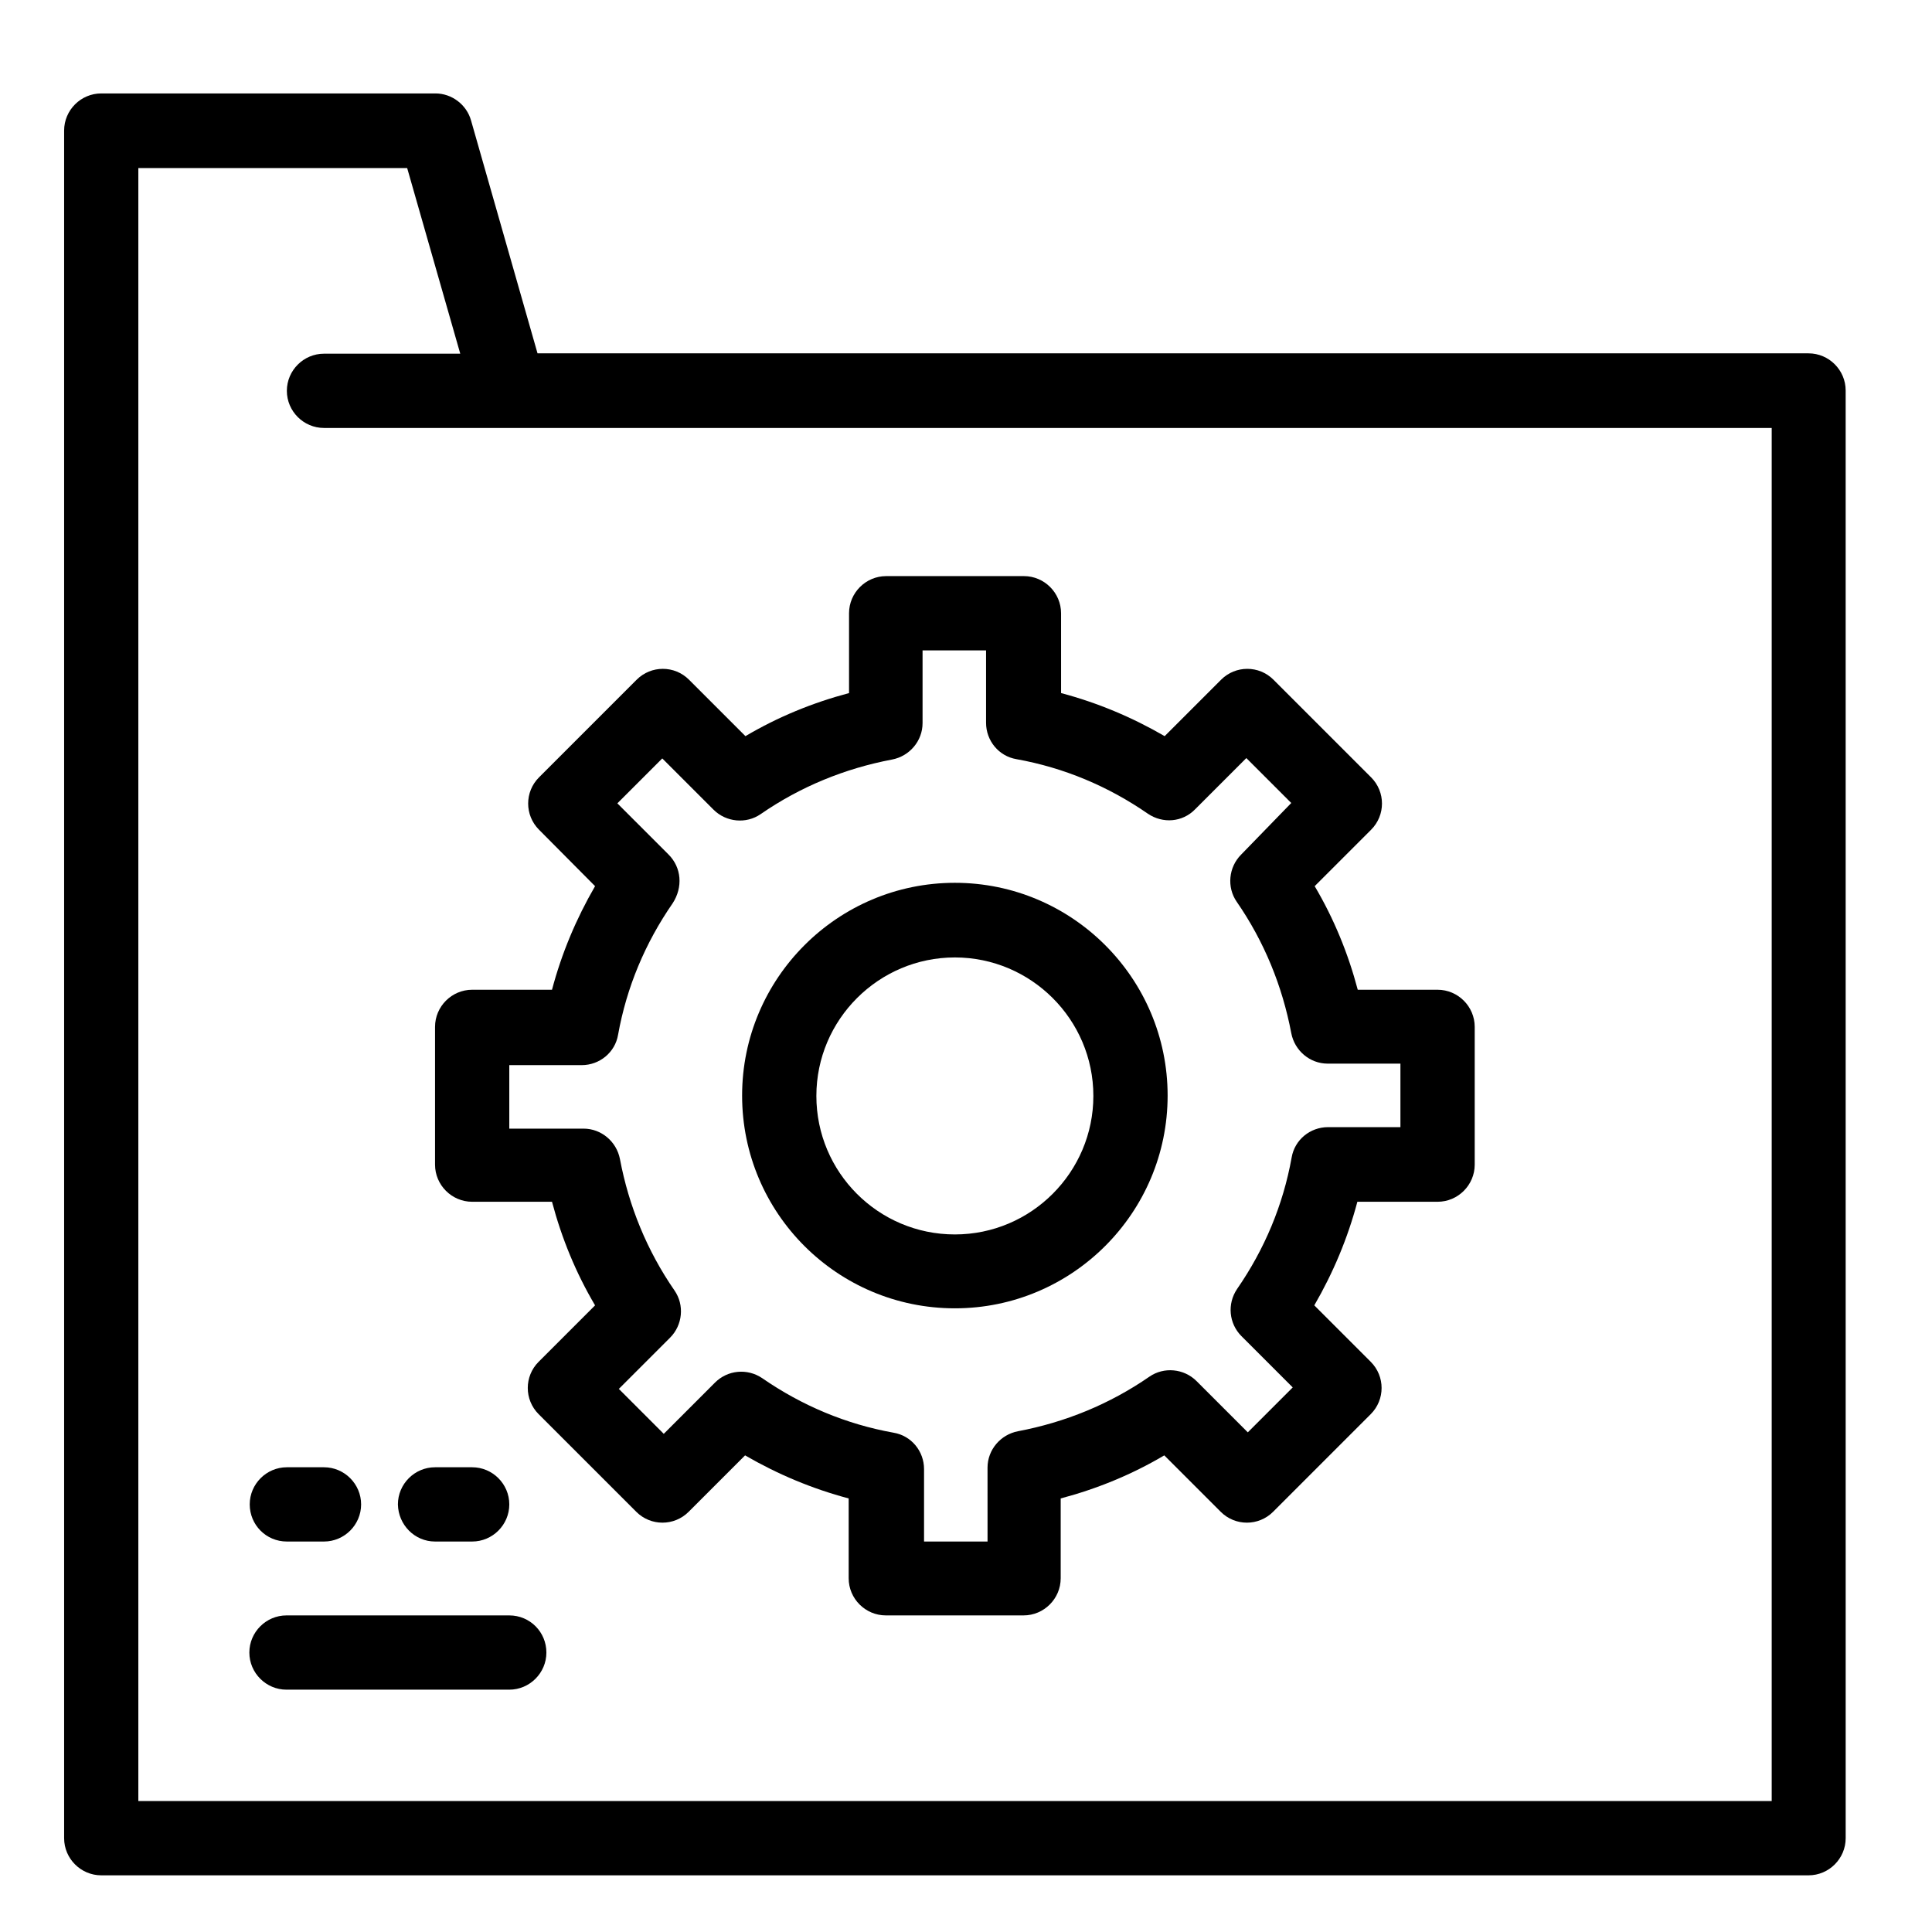
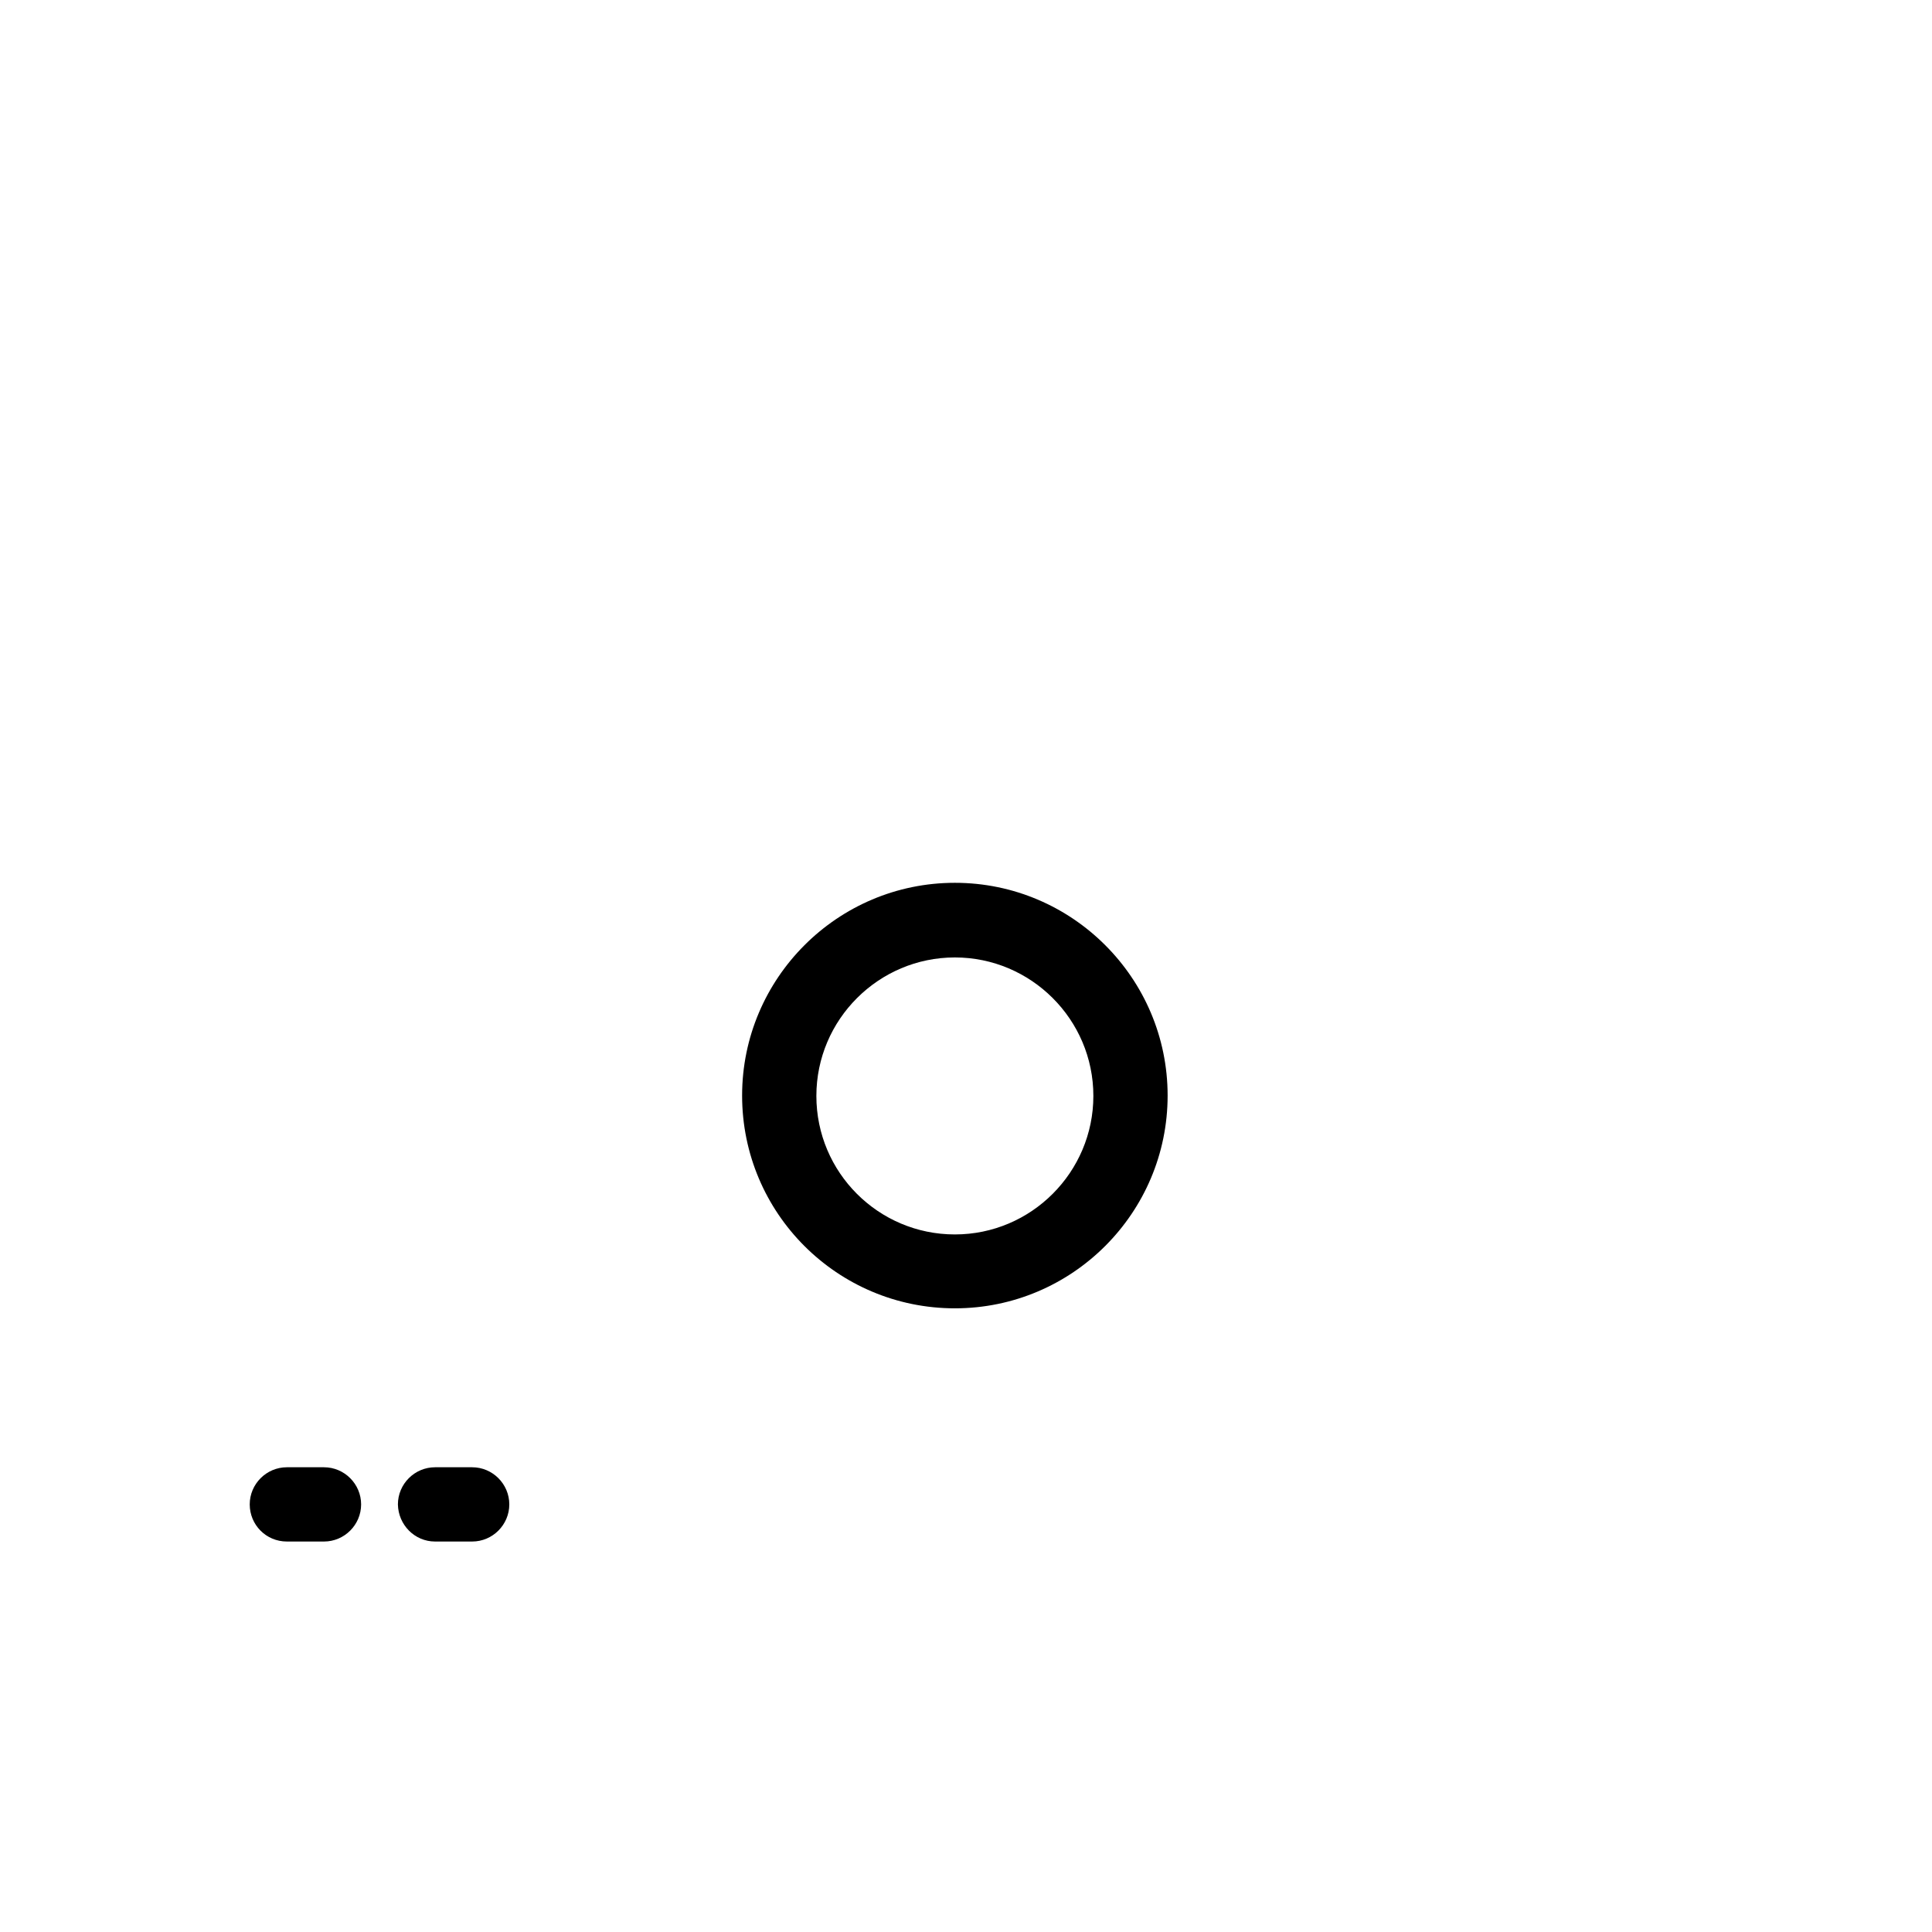
<svg xmlns="http://www.w3.org/2000/svg" fill="#000000" width="800px" height="800px" version="1.1" viewBox="144 144 512 512">
  <g>
-     <path d="m623.27 237.64h-336.82l-17.613-61.695c-1.18-4.231-5.117-7.184-9.445-7.184h-88.559c-5.41 0-9.84 4.43-9.84 9.84v452.54c0 5.41 4.43 9.84 9.84 9.84h452.45c5.41 0 9.84-4.43 9.84-9.84l-0.004-383.66c0-5.41-4.43-9.84-9.84-9.84zm-9.84 383.66h-432.77v-432.77h71.242l14.07 49.199-36.113 0.004c-5.41 0-9.84 4.43-9.84 9.84s4.43 9.84 9.84 9.84h383.66v363.88z" />
    <path d="m397.05 490.72c31.094 0 56.383-25.289 56.383-56.383s-25.289-56.383-56.383-56.383-56.383 25.289-56.383 56.383c0 31.191 25.289 56.383 56.383 56.383zm0-92.988c20.172 0 36.703 16.434 36.703 36.703 0 20.172-16.434 36.703-36.703 36.703s-36.703-16.434-36.703-36.703 16.531-36.703 36.703-36.703z" />
-     <path d="m301.7 378.84c-5.019 8.66-8.855 17.809-11.414 27.453h-21.156c-5.41 0-9.84 4.43-9.84 9.84v36.508c0 5.41 4.43 9.84 9.84 9.84h21.156c2.559 9.645 6.297 18.793 11.414 27.453l-14.957 14.957c-3.836 3.836-3.836 10.035 0 13.875l25.879 25.879c3.836 3.836 10.035 3.836 13.875 0l14.957-14.957c8.66 5.019 17.809 8.855 27.453 11.414v21.156c0 5.41 4.43 9.84 9.84 9.84h36.508c5.41 0 9.84-4.43 9.84-9.84v-21.156c9.645-2.559 18.793-6.297 27.453-11.414l14.957 14.957c3.836 3.836 10.035 3.836 13.875 0l25.879-25.879c3.836-3.836 3.836-10.035 0-13.875l-14.957-14.957c5.019-8.66 8.855-17.809 11.414-27.453h21.258c5.41 0 9.84-4.43 9.84-9.84v-36.508c0-5.41-4.43-9.84-9.84-9.84h-21.156c-2.559-9.645-6.297-18.793-11.414-27.453l14.957-14.957c3.836-3.836 3.836-10.035 0-13.875l-25.879-25.879c-3.836-3.836-10.035-3.836-13.875 0l-14.957 14.957c-8.66-5.019-17.809-8.855-27.453-11.414l-0.004-21.156c0-5.41-4.43-9.84-9.84-9.84h-36.508c-5.41 0-9.84 4.43-9.84 9.84v21.156c-9.645 2.559-18.793 6.297-27.453 11.414l-14.957-14.957c-3.836-3.836-10.035-3.836-13.875 0l-25.875 25.879c-3.836 3.836-3.836 10.035 0 13.875zm19.484-8.367-13.578-13.578 11.906-11.906 13.578 13.578c3.344 3.344 8.66 3.836 12.496 1.18 10.527-7.281 22.336-12.102 34.832-14.465 4.625-0.887 8.07-4.922 8.07-9.645v-19.281h16.828v19.188c0 4.723 3.344 8.855 8.07 9.645 12.594 2.262 24.305 7.184 34.832 14.465 3.938 2.656 9.152 2.262 12.496-1.18l13.578-13.578 11.906 11.906-13.281 13.672c-3.344 3.344-3.836 8.66-1.18 12.496 7.281 10.527 12.102 22.336 14.465 34.832 0.887 4.625 4.922 8.07 9.645 8.07l19.281 0.004v16.828h-19.188c-4.723 0-8.855 3.344-9.645 8.07-2.262 12.594-7.184 24.305-14.465 34.832-2.656 3.938-2.164 9.152 1.18 12.496l13.578 13.578-11.906 11.906-13.578-13.578c-3.344-3.344-8.66-3.836-12.496-1.18-10.527 7.281-22.336 12.102-34.832 14.465-4.625 0.887-8.07 4.922-8.07 9.645l0.004 19.578h-16.828v-19.188c0-4.723-3.344-8.855-8.07-9.645-12.594-2.262-24.305-7.184-34.832-14.465-3.938-2.656-9.152-2.164-12.496 1.18l-13.578 13.582-11.906-11.906 13.578-13.578c3.344-3.344 3.836-8.66 1.18-12.496-7.281-10.527-12.102-22.336-14.465-34.832-0.887-4.625-4.922-8.07-9.645-8.07h-19.68v-16.828h19.188c4.723 0 8.855-3.344 9.645-8.07 2.262-12.594 7.184-24.305 14.465-34.832 2.754-4.234 2.363-9.449-1.082-12.895z" />
-     <path d="m278.96 572.1h-59.039c-5.41 0-9.84 4.43-9.84 9.84s4.43 9.84 9.84 9.84h59.039c5.41 0 9.84-4.43 9.84-9.84 0-5.414-4.328-9.84-9.84-9.84z" />
    <path d="m220.02 552.52h9.84c5.41 0 9.84-4.43 9.84-9.84 0-5.41-4.43-9.84-9.84-9.84h-9.84c-5.41 0-9.84 4.43-9.84 9.84 0 5.41 4.332 9.84 9.84 9.84z" />
    <path d="m259.29 552.52h9.84c5.41 0 9.84-4.43 9.84-9.84 0-5.41-4.43-9.84-9.84-9.84h-9.84c-5.41 0-9.84 4.43-9.84 9.84 0.098 5.41 4.43 9.84 9.84 9.84z" />
  </g>
</svg>